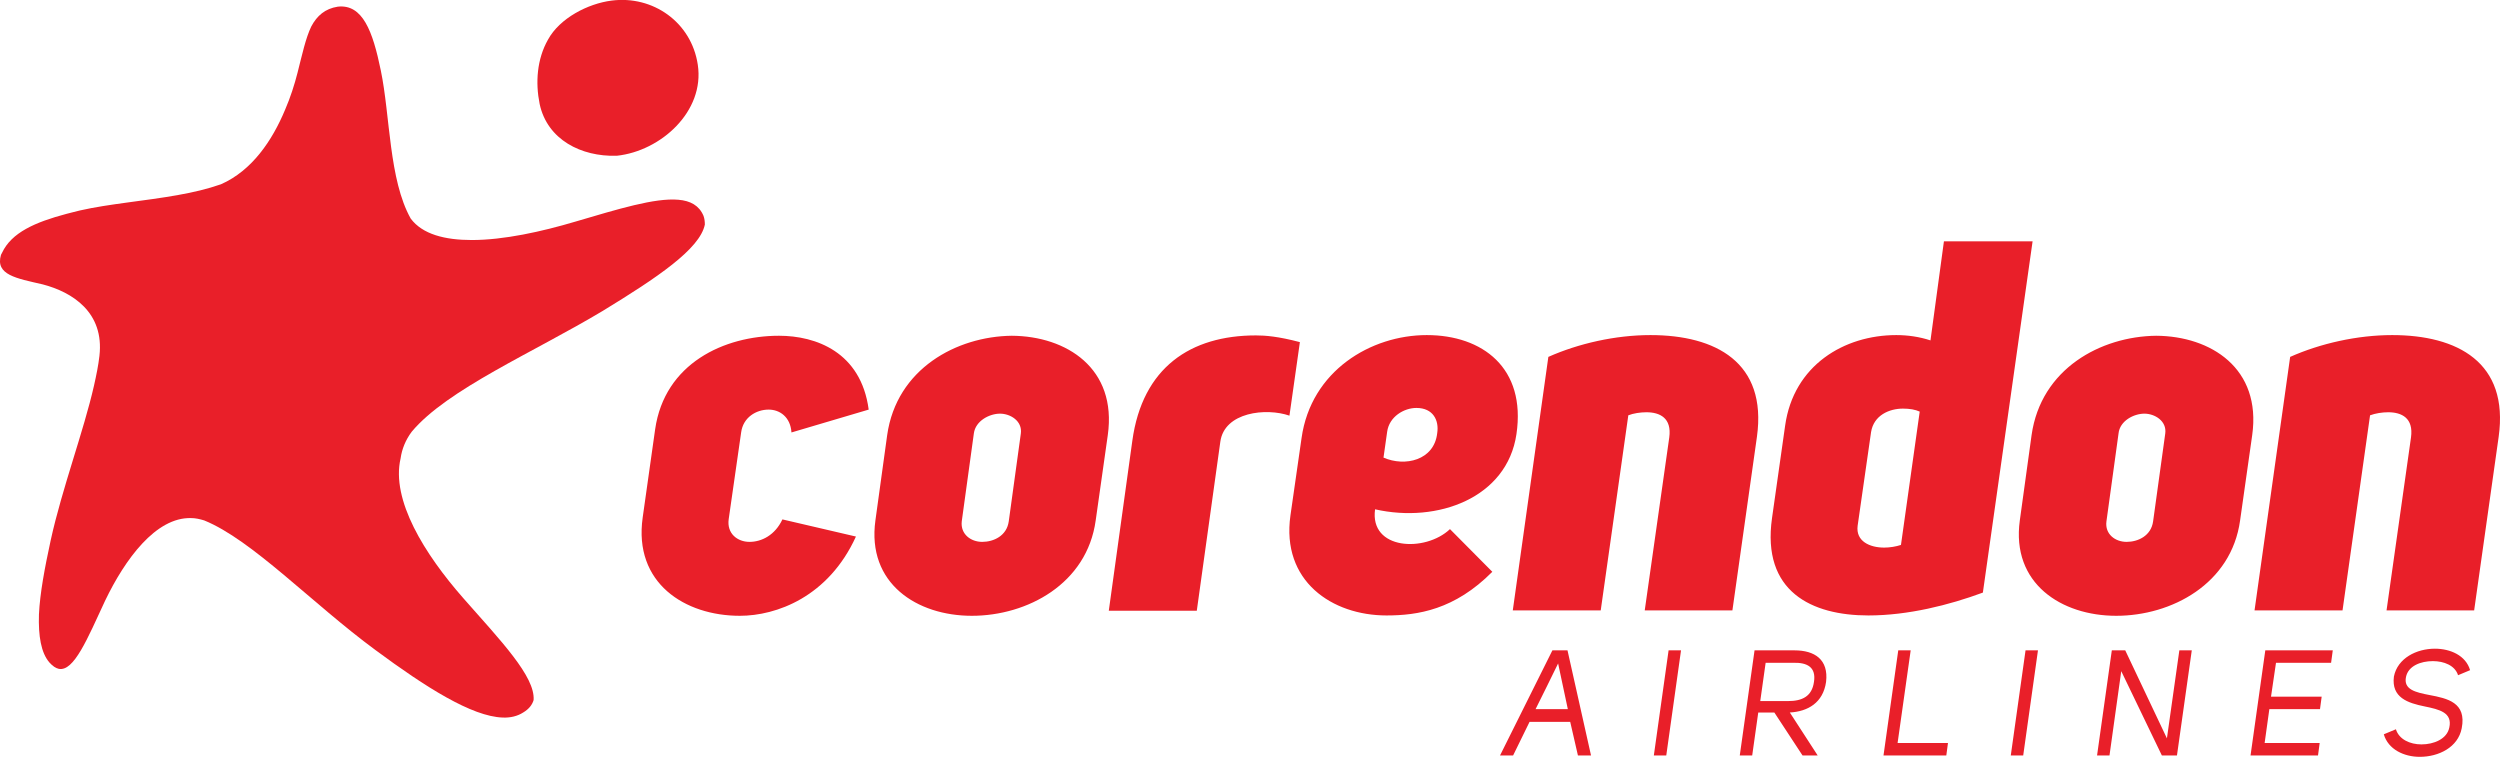
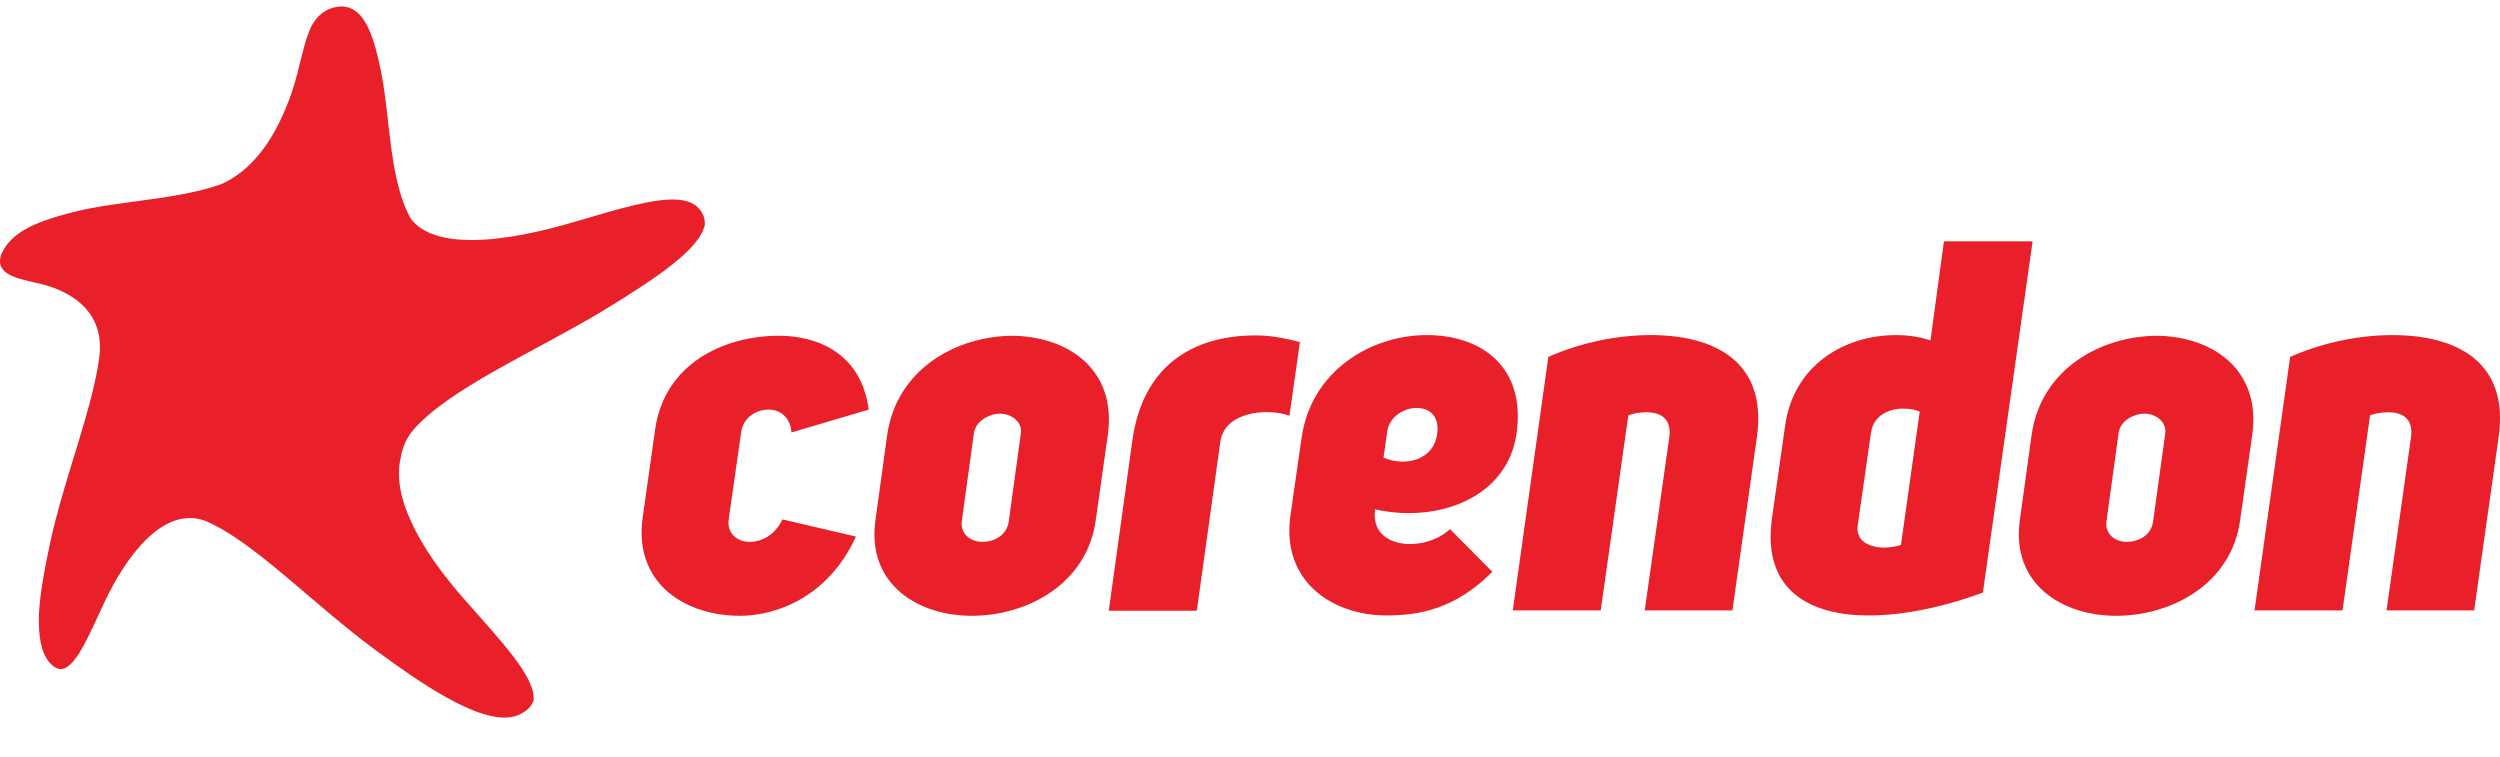
<svg xmlns="http://www.w3.org/2000/svg" width="176pt" height="53.28pt" viewBox="0 0 176 53.28" version="1.1">
  <defs>
    <clipPath id="clip1">
-       <path d="M 105 45 L 174 45 L 174 53.281 L 105 53.281 Z M 105 45 " />
-     </clipPath>
+       </clipPath>
  </defs>
  <g id="surface1">
-     <path style=" stroke:none;fill-rule:nonzero;fill:rgb(91.196%,12.422%,16.295%);fill-opacity:1;" d="M 43.379 10.965 L 43.406 10.965 C 43.426 10.965 43.426 10.965 43.426 10.965 C 46.523 10.633 49.621 7.844 49.125 4.559 C 48.676 1.555 45.957 -0.336 43.051 0.043 C 41.395 0.254 39.41 1.273 38.582 2.785 C 37.801 4.156 37.684 5.812 37.992 7.324 C 38.535 9.852 40.945 11.035 43.379 10.965 " />
    <path style=" stroke:none;fill-rule:nonzero;fill:rgb(91.196%,12.422%,16.295%);fill-opacity:1;" d="M 7 25.055 C 7.355 21.98 5.082 20.562 3.004 20.02 C 1.16 19.594 -0.352 19.355 0.07 17.938 C 0.098 17.891 0.121 17.844 0.145 17.797 C 0.805 16.379 2.461 15.645 4.684 15.055 C 4.988 14.984 5.297 14.891 5.629 14.816 C 7.707 14.344 10.168 14.156 12.531 13.73 C 13.594 13.543 14.609 13.305 15.555 12.973 C 17.754 12.004 19.172 9.879 20.07 7.727 C 20.449 6.852 20.734 5.953 20.945 5.125 C 21.277 3.824 21.516 2.691 21.914 1.863 C 22.316 1.105 22.887 0.609 23.781 0.469 C 25.531 0.277 26.242 2.195 26.809 4.961 C 27.473 8.152 27.375 12.645 28.914 15.387 C 29.738 16.496 31.324 16.898 33.215 16.898 C 35.461 16.898 38.133 16.309 40.52 15.598 C 43.5 14.723 46.098 13.918 47.754 14.062 C 48.605 14.133 49.219 14.465 49.527 15.195 C 49.598 15.387 49.621 15.598 49.621 15.812 C 49.266 17.535 46.266 19.547 42.434 21.887 C 37.59 24.793 31.465 27.418 28.984 30.395 C 28.559 30.965 28.297 31.602 28.203 32.266 C 27.52 35.195 29.883 39 32.625 42.121 C 35.25 45.102 37.684 47.629 37.566 49.285 C 37.469 49.617 37.234 49.922 36.832 50.16 C 36.43 50.418 35.934 50.539 35.391 50.516 C 33.215 50.441 29.977 48.387 26.43 45.762 C 21.965 42.477 17.754 38.008 14.375 36.637 C 14.066 36.543 13.762 36.473 13.453 36.473 C 10.969 36.402 8.797 39.379 7.402 42.285 C 6.148 44.98 5.203 47.297 4.137 47.086 C 3.926 47.039 3.711 46.898 3.477 46.637 C 2.887 45.953 2.695 44.77 2.742 43.258 C 2.812 41.766 3.145 39.992 3.57 38.031 C 4.375 34.367 5.887 30.371 6.621 27.133 C 6.785 26.402 6.926 25.715 7 25.055 " />
    <path style=" stroke:none;fill-rule:nonzero;fill:rgb(91.196%,12.422%,16.295%);fill-opacity:1;" d="M 55.082 36.566 C 54.562 37.676 53.617 38.148 52.766 38.148 C 51.914 38.148 51.156 37.559 51.301 36.543 L 52.176 30.445 C 52.316 29.379 53.238 28.836 54.113 28.836 C 54.895 28.836 55.648 29.355 55.719 30.445 L 61.156 28.836 C 60.613 24.77 57.422 23.637 54.844 23.637 C 50.992 23.637 46.785 25.574 46.121 30.23 L 45.246 36.426 C 44.586 41.059 48.227 43.352 52.082 43.352 C 54.656 43.352 58.32 42.027 60.258 37.773 Z M 61.629 36.637 C 61.016 41.082 64.562 43.352 68.414 43.352 C 72.316 43.352 76.523 41.105 77.137 36.637 L 77.988 30.633 C 78.652 25.93 75.082 23.66 71.227 23.637 C 67.352 23.684 63.121 25.953 62.457 30.633 Z M 70.402 29.121 C 71.133 29.121 71.984 29.641 71.867 30.516 L 71.016 36.707 C 70.875 37.723 69.953 38.148 69.148 38.148 C 68.344 38.148 67.609 37.605 67.707 36.707 L 68.559 30.516 C 68.676 29.617 69.668 29.121 70.402 29.121 M 88.414 23.613 C 83.828 23.613 80.426 25.859 79.715 31.035 L 78.059 42.996 L 84.254 42.996 L 85.91 31.105 C 86.191 29 89.148 28.695 90.777 29.262 L 91.512 24.086 C 89.996 23.684 89.078 23.613 88.414 23.613 M 96.805 35.855 C 101.203 36.852 106.098 35.055 106.758 30.562 C 107.445 25.906 104.371 23.59 100.445 23.59 C 96.523 23.59 92.293 26.094 91.629 30.844 L 90.848 36.281 C 90.188 40.914 93.781 43.328 97.609 43.328 C 99.809 43.328 102.41 42.926 105.059 40.254 L 102.078 37.25 C 100.328 38.906 96.406 38.719 96.805 35.855 M 97.656 30.395 C 97.801 29.332 98.84 28.719 99.715 28.719 C 100.895 28.719 101.32 29.594 101.18 30.492 C 100.969 32.406 98.91 32.879 97.398 32.215 Z M 106.5 42.973 L 112.691 42.973 L 114.633 29.238 C 114.984 29.098 115.48 29.023 115.906 29.023 C 116.855 29.023 117.703 29.426 117.516 30.797 L 115.789 42.973 L 121.961 42.973 L 123.688 30.75 C 124.418 25.504 120.777 23.59 116.191 23.59 C 113.73 23.59 111.133 24.18 109.004 25.125 Z M 143.094 16.992 L 136.852 16.992 L 135.906 23.965 C 135.129 23.707 134.301 23.59 133.496 23.59 C 129.832 23.59 126.262 25.715 125.672 29.973 L 124.75 36.473 C 124.016 41.648 127.539 43.328 131.535 43.328 C 134.324 43.328 137.23 42.594 139.594 41.719 Z M 133.828 38.363 C 133.473 38.48 133.047 38.551 132.645 38.551 C 131.629 38.551 130.637 38.102 130.777 37.016 L 131.723 30.418 C 131.91 29.238 133 28.766 133.969 28.766 C 134.441 28.766 134.844 28.836 135.148 28.977 Z M 142.195 36.637 C 141.582 41.082 145.129 43.352 148.98 43.352 C 152.883 43.352 157.09 41.105 157.703 36.637 L 158.555 30.633 C 159.215 25.93 155.645 23.66 151.793 23.637 C 147.895 23.684 143.684 25.953 143.023 30.633 Z M 150.965 29.121 C 151.699 29.121 152.551 29.641 152.434 30.516 L 151.578 36.707 C 151.438 37.723 150.516 38.148 149.715 38.148 C 148.91 38.148 148.176 37.605 148.293 36.707 L 149.145 30.516 C 149.238 29.617 150.23 29.121 150.965 29.121 M 158.719 42.973 L 164.914 42.973 L 166.852 29.238 C 167.23 29.098 167.703 29.023 168.129 29.023 C 169.074 29.023 169.926 29.426 169.734 30.797 L 168.012 42.973 L 174.18 42.973 L 175.906 30.75 C 176.641 25.504 172.996 23.59 168.41 23.59 C 165.953 23.59 163.352 24.18 161.227 25.125 L 158.719 42.973 " />
    <g clip-path="url(#clip1)" clip-rule="nonzero">
      <path style=" stroke:none;fill-rule:nonzero;fill:rgb(91.196%,12.422%,16.295%);fill-opacity:1;" d="M 110.352 45.785 L 109.289 45.785 L 105.602 53.184 L 106.523 53.184 L 107.68 50.82 L 110.543 50.82 L 111.086 53.184 L 112.008 53.184 Z M 110.375 49.922 L 108.105 49.922 C 108.648 48.812 109.172 47.797 109.691 46.707 Z M 118.344 45.785 L 117.469 45.785 L 116.43 53.184 L 117.305 53.184 Z M 126.898 53.184 L 127.965 53.184 L 126.004 50.16 C 127.277 50.09 128.344 49.473 128.555 48.008 C 128.742 46.426 127.75 45.785 126.332 45.785 L 123.52 45.785 L 122.48 53.184 L 123.355 53.184 L 123.781 50.16 L 124.914 50.16 Z M 123.922 49.355 L 124.301 46.66 L 126.262 46.66 C 127.23 46.637 127.867 46.969 127.703 48.008 C 127.562 49.023 126.879 49.355 125.883 49.355 Z M 132.598 53.184 L 137.02 53.184 L 137.137 52.309 L 133.59 52.309 L 134.512 45.785 L 133.637 45.785 Z M 143.473 45.785 L 142.598 45.785 L 141.559 53.184 L 142.434 53.184 Z M 152.551 51.98 L 149.617 45.785 L 148.672 45.785 L 147.633 53.184 L 148.508 53.184 L 149.336 47.25 L 152.195 53.184 L 153.258 53.184 L 154.301 45.785 L 153.426 45.785 Z M 160.23 46.66 L 164.109 46.66 L 164.227 45.785 L 159.477 45.785 L 158.438 53.184 L 163.188 53.184 L 163.305 52.309 L 159.43 52.309 L 159.762 49.922 L 163.328 49.922 L 163.445 49.047 L 159.879 49.047 Z M 169.383 47.652 C 169.547 46.875 170.422 46.543 171.273 46.543 C 172.055 46.543 172.832 46.848 173.047 47.535 L 173.895 47.18 C 173.59 46.141 172.504 45.668 171.414 45.668 C 170.137 45.668 168.789 46.328 168.531 47.629 C 168.34 49.117 169.523 49.496 170.703 49.734 C 171.723 49.945 172.668 50.16 172.43 51.223 C 172.266 52.027 171.344 52.406 170.469 52.406 C 169.664 52.406 168.887 52.051 168.672 51.34 L 167.82 51.695 C 168.129 52.758 169.238 53.281 170.352 53.281 C 171.676 53.281 173.047 52.617 173.305 51.27 C 173.66 49.449 172.289 49.168 171.035 48.93 C 170.066 48.742 169.191 48.551 169.383 47.652 " />
    </g>
  </g>
</svg>